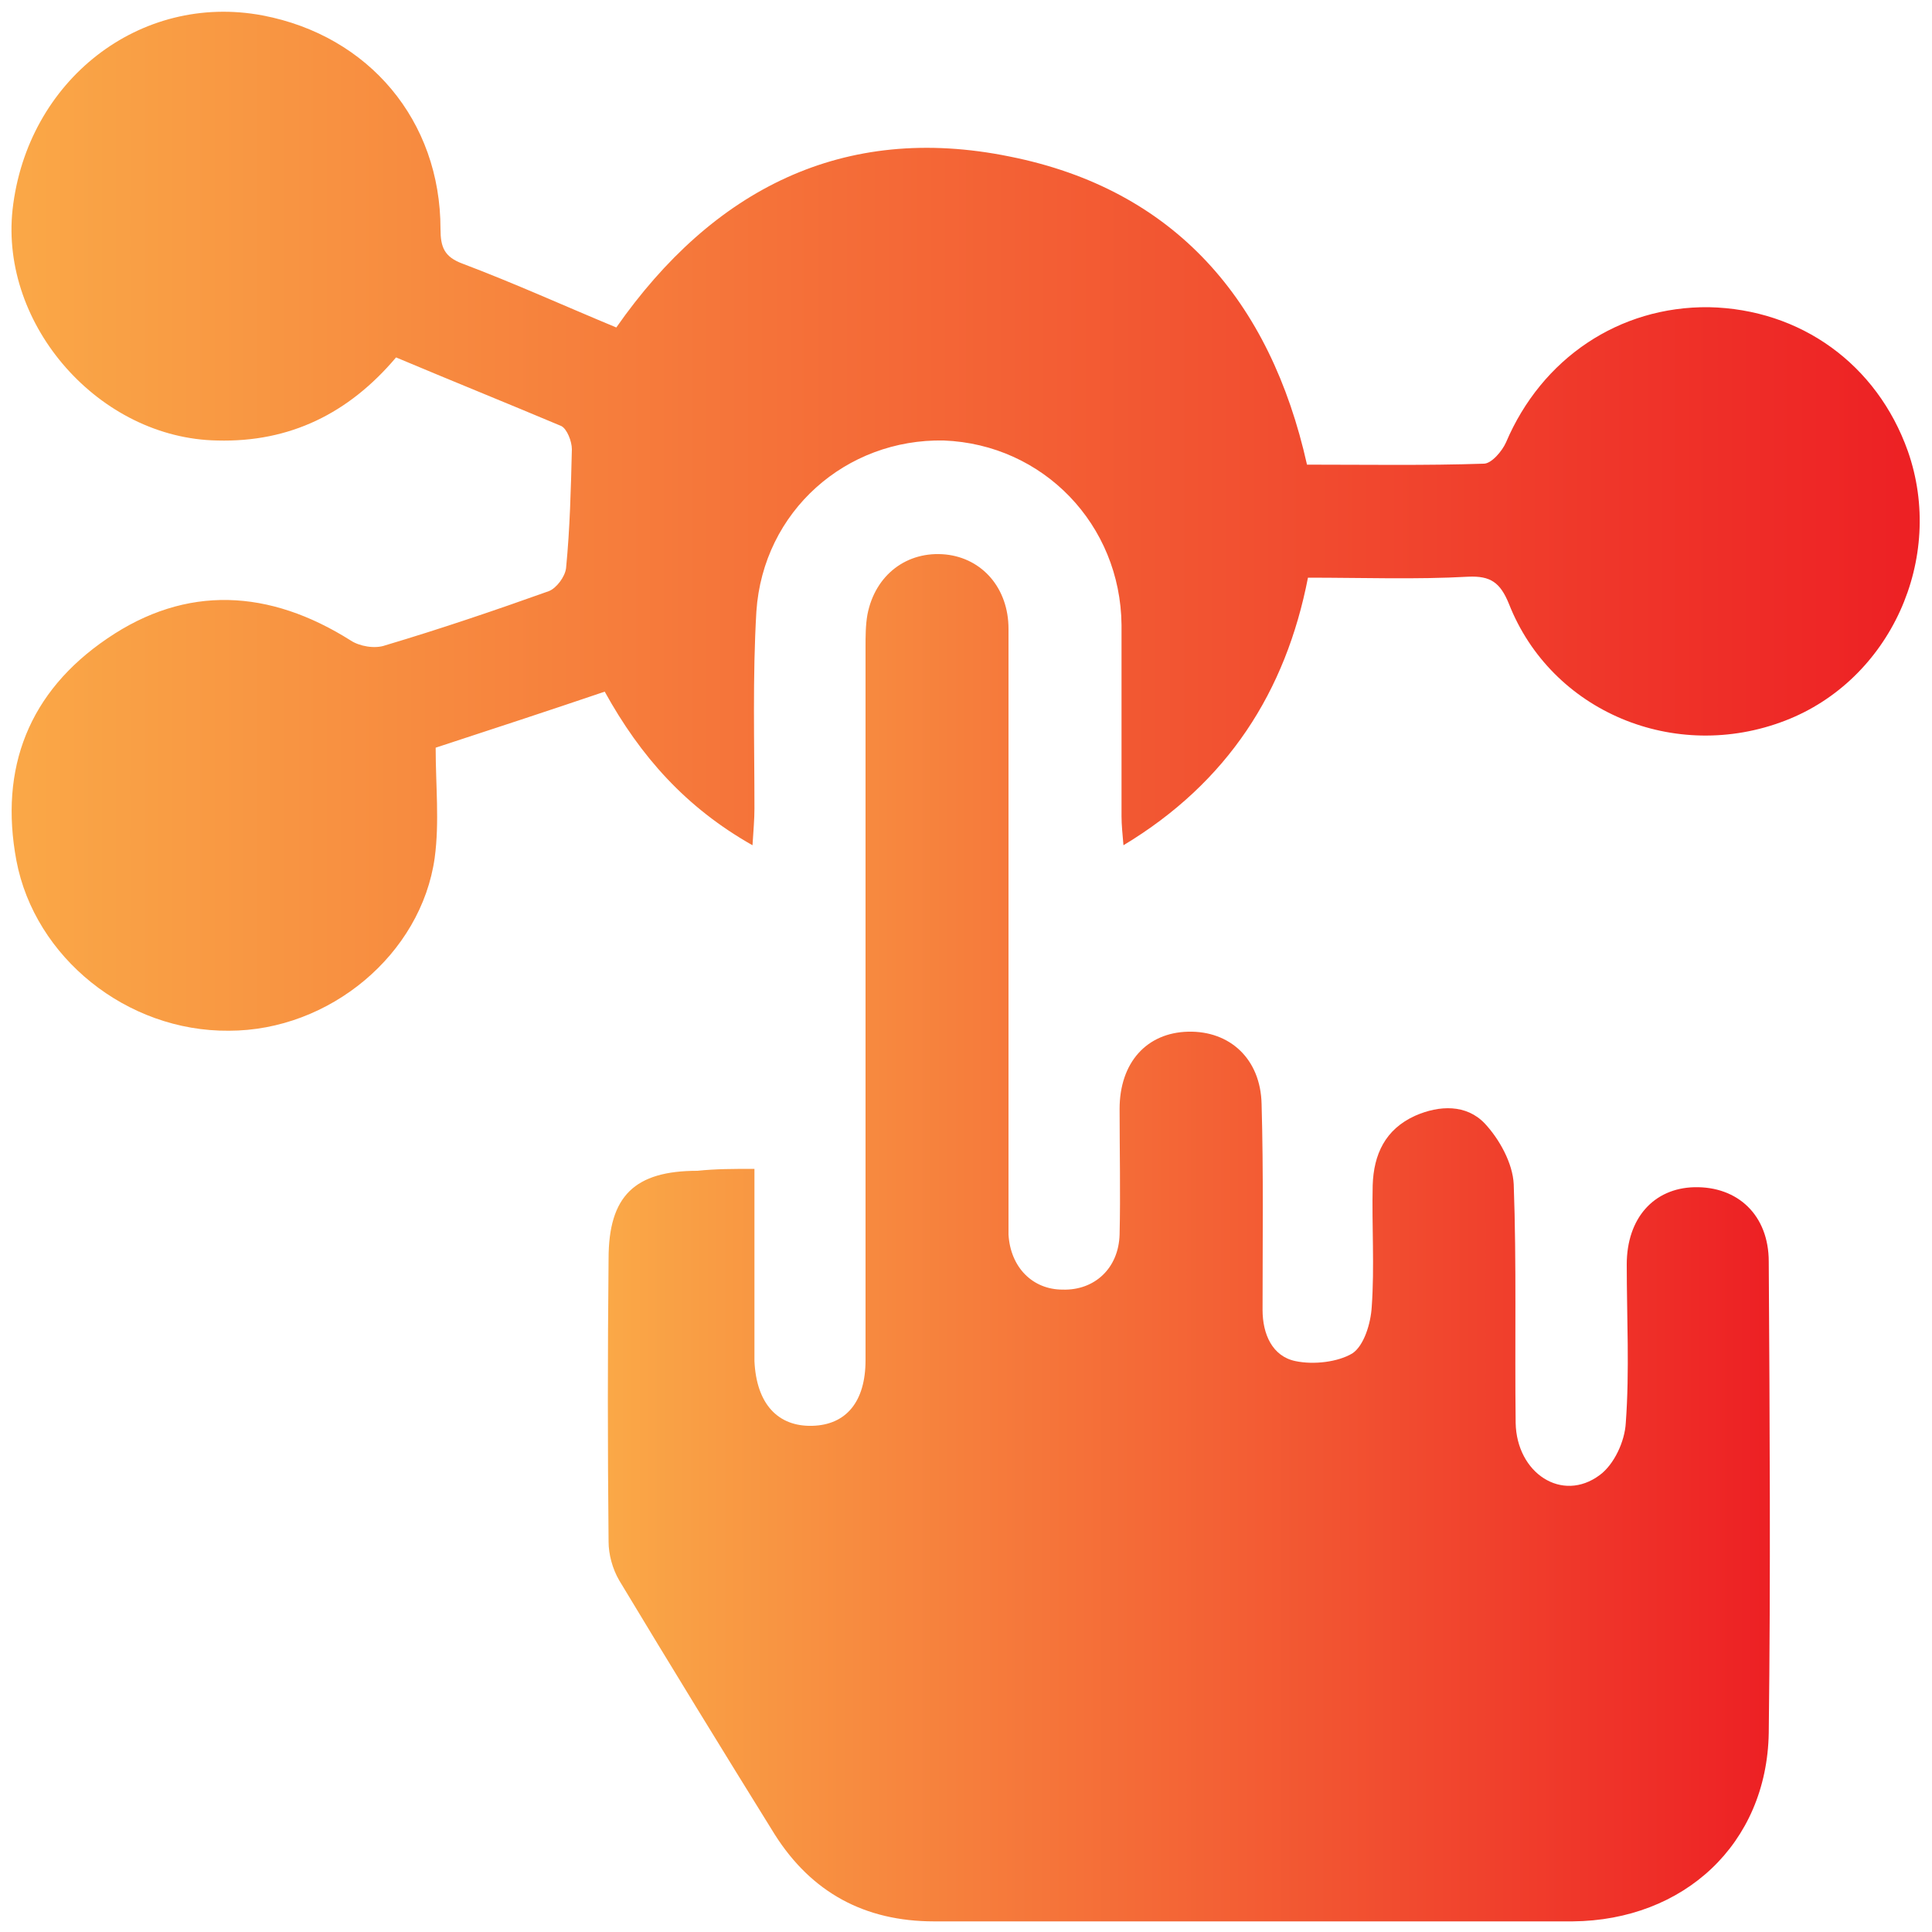
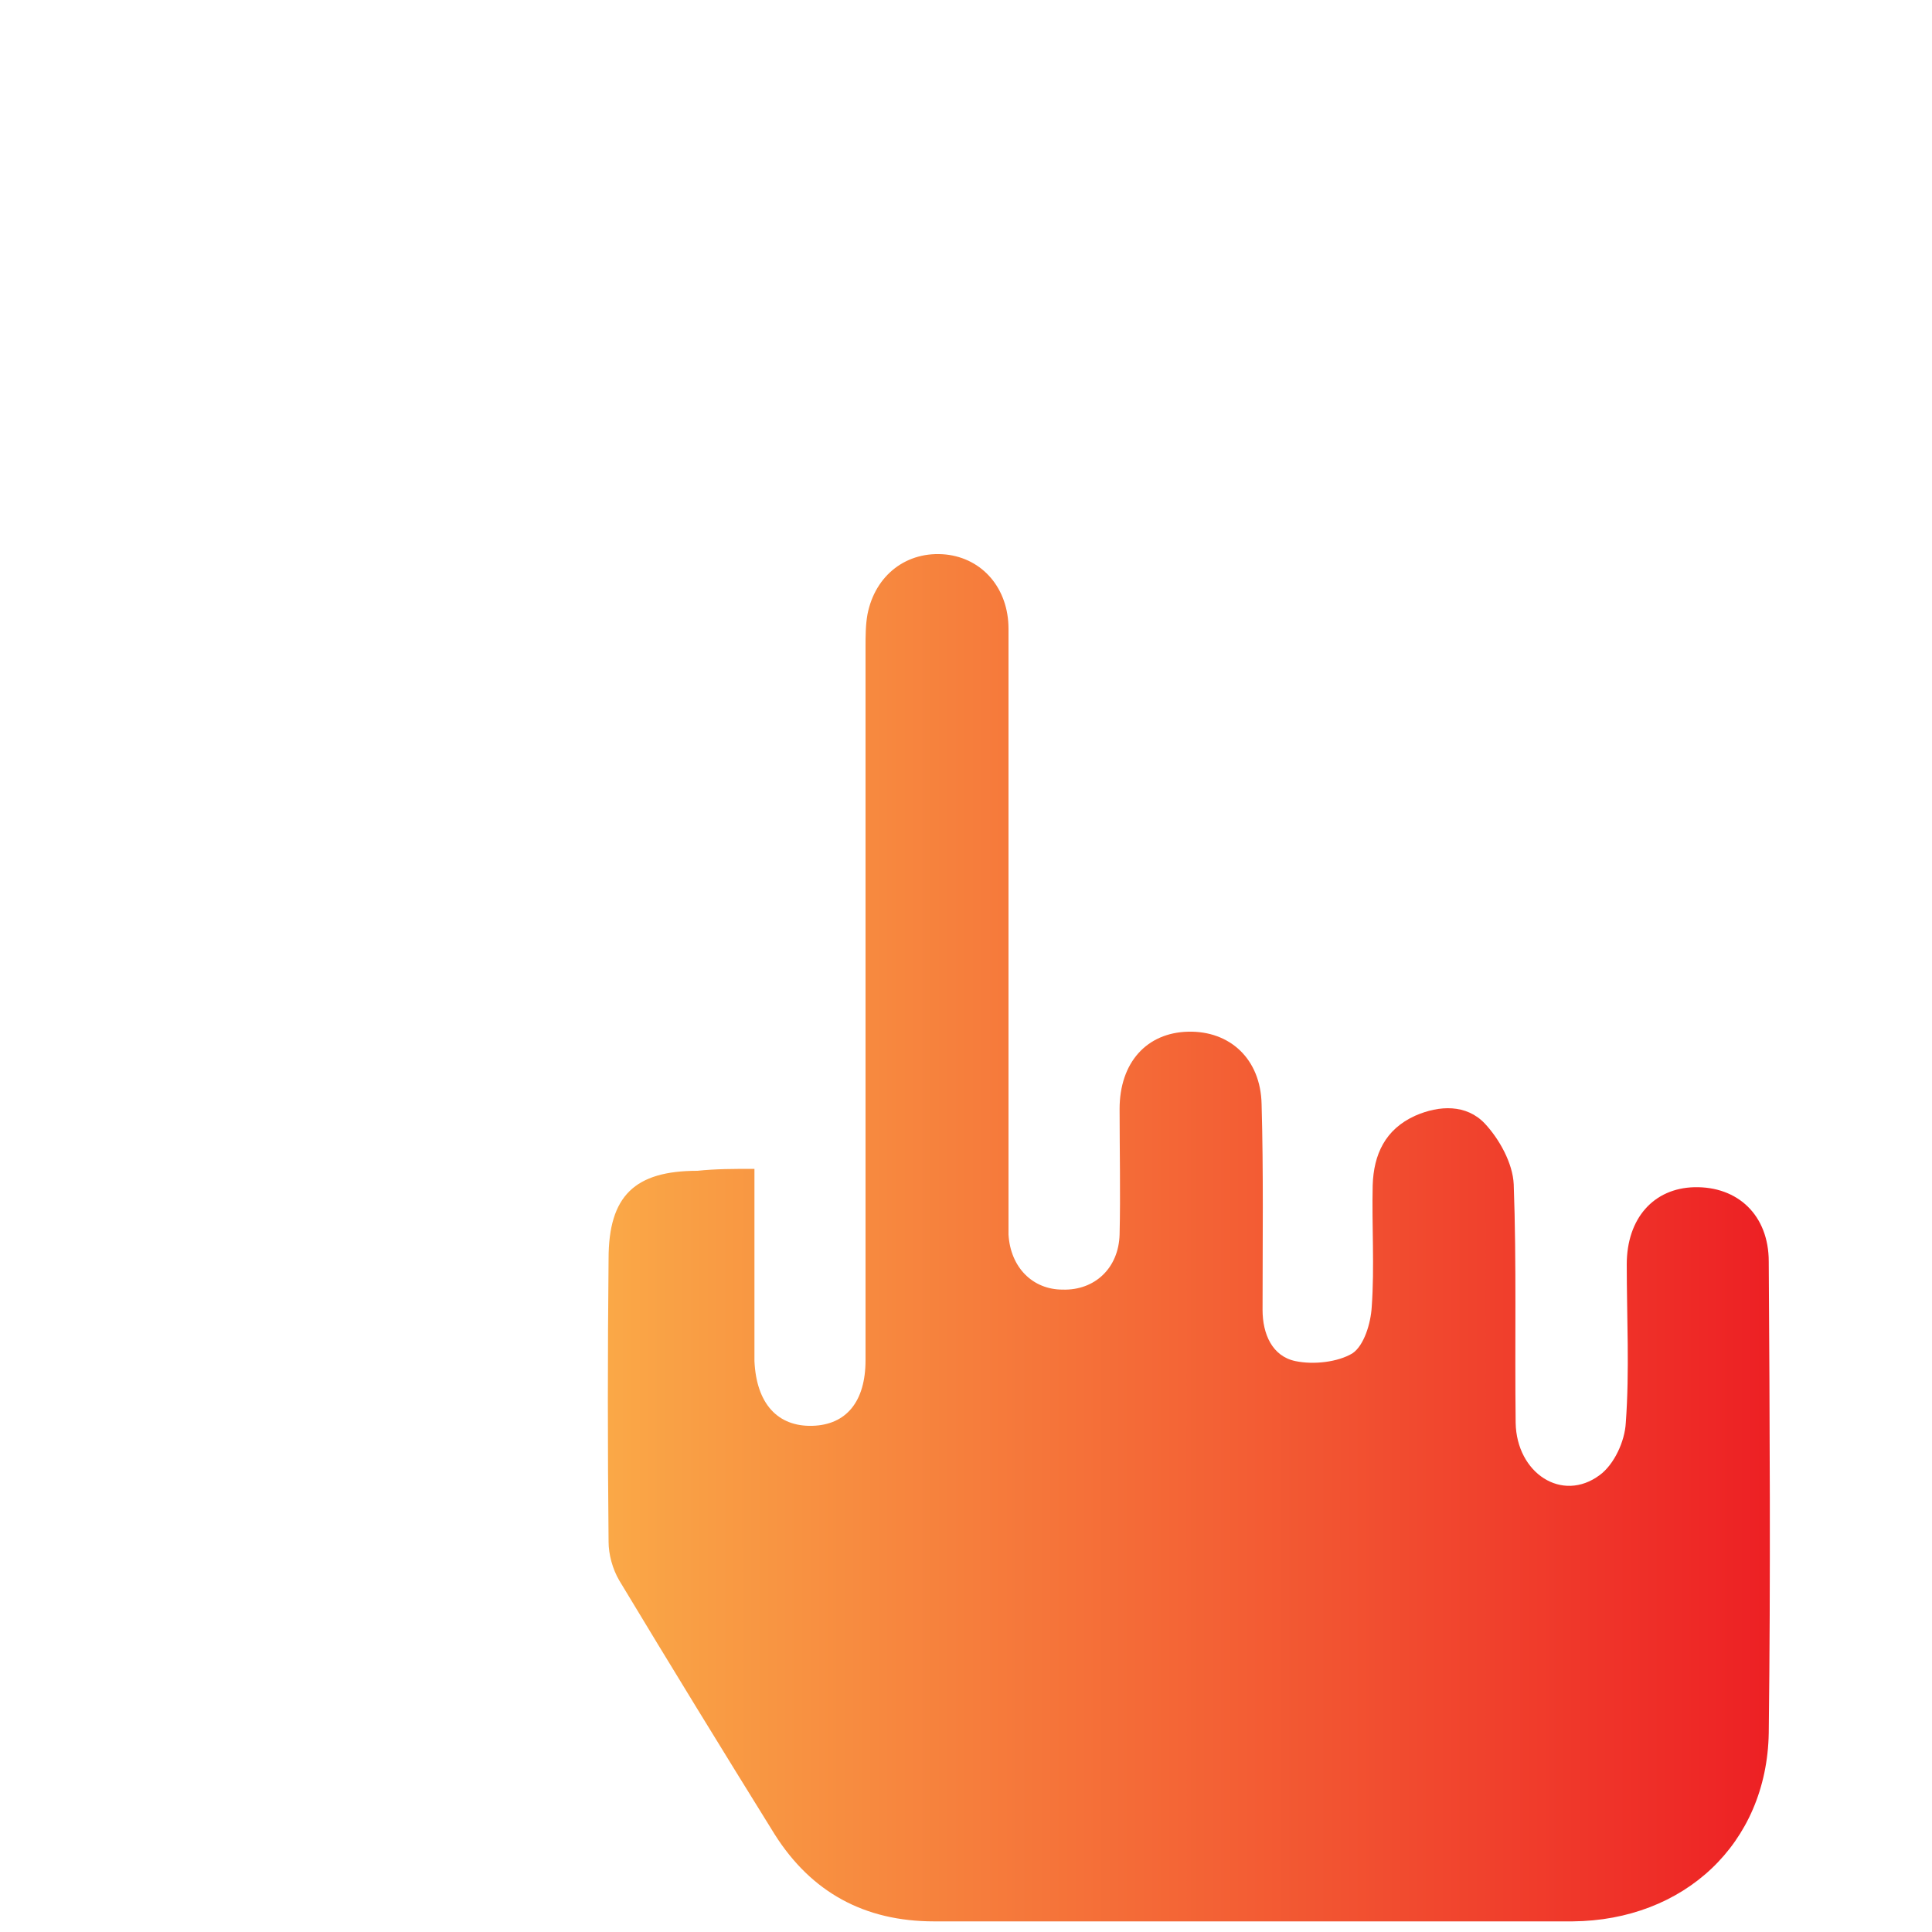
<svg xmlns="http://www.w3.org/2000/svg" version="1.1" id="Layer_1" x="0px" y="0px" viewBox="0 0 20 20" style="enable-background:new 0 0 20 20;" xml:space="preserve">
  <style type="text/css">
	.st0{fill:url(#SVGID_1_);}
	.st1{fill:url(#SVGID_00000087413756462965931790000017922533648027014799_);}
	.st2{fill:url(#SVGID_00000114067974787227214340000008668382677256725377_);}
	.st3{fill:url(#SVGID_00000171700679934772217130000010981374440137907111_);}
	.st4{fill:url(#SVGID_00000124872357906055142990000002814177403840186542_);}
	.st5{fill:url(#SVGID_00000014616794813986486430000006782739137488981890_);}
	.st6{fill:url(#SVGID_00000133499061790488114490000003732462424627636384_);}
	.st7{fill:url(#SVGID_00000056412534033306873090000009368568294525640122_);}
	.st8{fill:url(#SVGID_00000060723001647280357690000013640944201896242086_);}
	.st9{fill:url(#SVGID_00000070117054106880928390000000053749919299460795_);}
	.st10{fill:url(#SVGID_00000146466633456687029740000008482767588152163208_);}
	.st11{fill:url(#SVGID_00000031926557886093619000000002277493823339004566_);}
	.st12{fill:url(#SVGID_00000059990131039676954910000001715208735121097883_);}
	.st13{fill:url(#SVGID_00000163794213406829190860000009554678406131100569_);}
	.st14{fill:url(#SVGID_00000116219470116399886900000007396136997022008750_);}
	.st15{fill:url(#SVGID_00000026131140025724001100000014562637625639611826_);}
	.st16{fill:url(#SVGID_00000119086009122684237570000003866266519898218160_);}
	.st17{fill:url(#SVGID_00000121275197753184356490000000655437119645165470_);}
	.st18{fill:url(#SVGID_00000036230332722285441840000002133184616684806568_);}
	.st19{fill:url(#SVGID_00000121969305304445585700000014223488755126237883_);}
	.st20{fill:url(#SVGID_00000094585875247565884700000012846779324884652701_);}
	.st21{fill:url(#SVGID_00000104703554218753198530000013279400716367278218_);}
	.st22{fill:url(#SVGID_00000001652095773768088910000015611457730472618402_);}
	.st23{fill:url(#SVGID_00000036222738269501725360000004691587261272401333_);}
	.st24{fill:url(#SVGID_00000142885417970855482570000016032006526294077570_);}
	.st25{fill:url(#SVGID_00000136388943802748334250000009571148255509557659_);}
	.st26{fill:url(#SVGID_00000130632177440022535190000017535745573010224521_);}
	.st27{fill:url(#SVGID_00000101788996239825491470000007854576839409019802_);}
	.st28{fill:url(#SVGID_00000077306543391809369140000002975420616611346613_);}
	.st29{fill:url(#SVGID_00000165223224627720508420000012602712294396719745_);}
	.st30{fill:url(#SVGID_00000036213854923470807790000004176748671812619709_);}
	.st31{fill:url(#SVGID_00000032648261733985566810000013657317034121554060_);}
	.st32{fill:url(#SVGID_00000107569448916838997920000007300893772465777297_);}
	.st33{fill:url(#SVGID_00000157999817131408099790000015546577203831497359_);}
	.st34{fill:url(#SVGID_00000085956063583615591050000007107533292979058311_);}
	.st35{fill:url(#SVGID_00000008114732944396955970000001905399523080017067_);}
	.st36{fill:url(#SVGID_00000050649043001545201110000004961822521690562206_);}
	.st37{fill:url(#SVGID_00000137823023587988970250000017115926494313174669_);}
	.st38{fill:url(#SVGID_00000007430256000494396750000001111745893159765417_);}
	.st39{fill:url(#SVGID_00000062891056909288301710000010863824872623339393_);}
</style>
  <g>
    <linearGradient id="SVGID_1_" gradientUnits="userSpaceOnUse" x1="6.316" y1="12.806" x2="18.34" y2="12.806">
      <stop offset="0" style="stop-color:#FAA847" />
      <stop offset="1" style="stop-color:#ED2024" />
    </linearGradient>
    <path class="st0" d="M7.81,12.1c0,0.59,0,1.14,0,1.68c0,0.1,0,0.21,0,0.31c0.02,0.44,0.24,0.68,0.6,0.67   c0.35-0.01,0.55-0.25,0.55-0.68c0-2.46,0-4.92,0-7.38c0-0.11,0-0.23,0.02-0.34C9.06,5.95,9.39,5.7,9.79,5.74   c0.38,0.04,0.65,0.35,0.65,0.77c0,2,0,3.99,0,5.99c0,0.09,0,0.19,0,0.28c0.02,0.34,0.25,0.57,0.56,0.57   c0.33,0.01,0.58-0.22,0.59-0.57c0.01-0.43,0-0.86,0-1.3c0-0.48,0.28-0.79,0.71-0.8c0.43-0.01,0.75,0.28,0.76,0.75   c0.02,0.71,0.01,1.42,0.01,2.13c0,0.25,0.1,0.48,0.34,0.53c0.19,0.04,0.44,0.01,0.59-0.08c0.12-0.08,0.19-0.31,0.2-0.48   c0.03-0.42,0-0.84,0.01-1.26c0.01-0.32,0.13-0.58,0.44-0.72c0.25-0.11,0.53-0.12,0.72,0.08c0.15,0.16,0.29,0.41,0.3,0.63   c0.03,0.82,0.01,1.65,0.02,2.47c0.01,0.52,0.48,0.83,0.87,0.54c0.15-0.11,0.26-0.35,0.27-0.54c0.04-0.54,0.01-1.09,0.01-1.64   c0-0.48,0.28-0.79,0.7-0.8c0.45-0.01,0.77,0.29,0.77,0.77c0.01,1.63,0.02,3.25,0,4.88c-0.02,1.15-0.88,1.94-2.03,1.95   c-2.2,0-4.4,0-6.61,0c-0.72,0-1.27-0.3-1.65-0.9c-0.54-0.87-1.08-1.75-1.61-2.63c-0.07-0.12-0.11-0.27-0.11-0.4   c-0.01-0.98-0.01-1.95,0-2.93c0-0.65,0.27-0.91,0.92-0.91C7.41,12.1,7.59,12.1,7.81,12.1z" />
    <linearGradient id="SVGID_00000109024777090225475170000005582624386033923476_" gradientUnits="userSpaceOnUse" x1="0.117" y1="5.397" x2="19.883" y2="5.397">
      <stop offset="0" style="stop-color:#FAA847" />
      <stop offset="1" style="stop-color:#ED2024" />
    </linearGradient>
-     <path style="fill:url(#SVGID_00000109024777090225475170000005582624386033923476_);" d="M4.1,3.7c-0.49,0.58-1.1,0.88-1.85,0.86   C1.03,4.54,0,3.37,0.13,2.17c0.15-1.34,1.32-2.25,2.59-2.01c1.1,0.21,1.84,1.09,1.84,2.21c0,0.19,0.04,0.29,0.23,0.36   c0.53,0.2,1.06,0.44,1.59,0.66c1-1.43,2.35-2.12,4.07-1.77c1.71,0.34,2.7,1.49,3.08,3.19c0.62,0,1.23,0.01,1.83-0.01   c0.08,0,0.19-0.13,0.23-0.22c0.37-0.87,1.17-1.41,2.1-1.4c0.95,0.02,1.74,0.59,2.06,1.49c0.39,1.11-0.18,2.37-1.27,2.79   c-1.14,0.44-2.42-0.09-2.86-1.21c-0.09-0.22-0.19-0.29-0.42-0.28C14.66,6,14.11,5.98,13.54,5.98c-0.23,1.18-0.83,2.12-1.91,2.77   c-0.01-0.12-0.02-0.21-0.02-0.3c0-0.66,0-1.32,0-1.98c-0.01-1.04-0.81-1.87-1.84-1.91C8.76,4.54,7.9,5.29,7.83,6.33   C7.79,7.01,7.81,7.69,7.81,8.37c0,0.11-0.01,0.22-0.02,0.38C7.1,8.36,6.63,7.83,6.26,7.16C5.67,7.36,5.09,7.55,4.51,7.74   c0,0.39,0.04,0.77-0.01,1.14c-0.14,1-1.09,1.79-2.13,1.79c-1.06,0.01-2.01-0.76-2.2-1.76C-0.01,7.95,0.3,7.16,1.11,6.61   C1.93,6.05,2.79,6.1,3.63,6.63c0.09,0.06,0.25,0.09,0.36,0.05c0.57-0.17,1.13-0.36,1.69-0.56c0.08-0.03,0.17-0.15,0.18-0.24   c0.04-0.41,0.05-0.82,0.06-1.23c0-0.08-0.05-0.21-0.11-0.24C5.24,4.17,4.67,3.94,4.1,3.7z" />
  </g>
</svg>